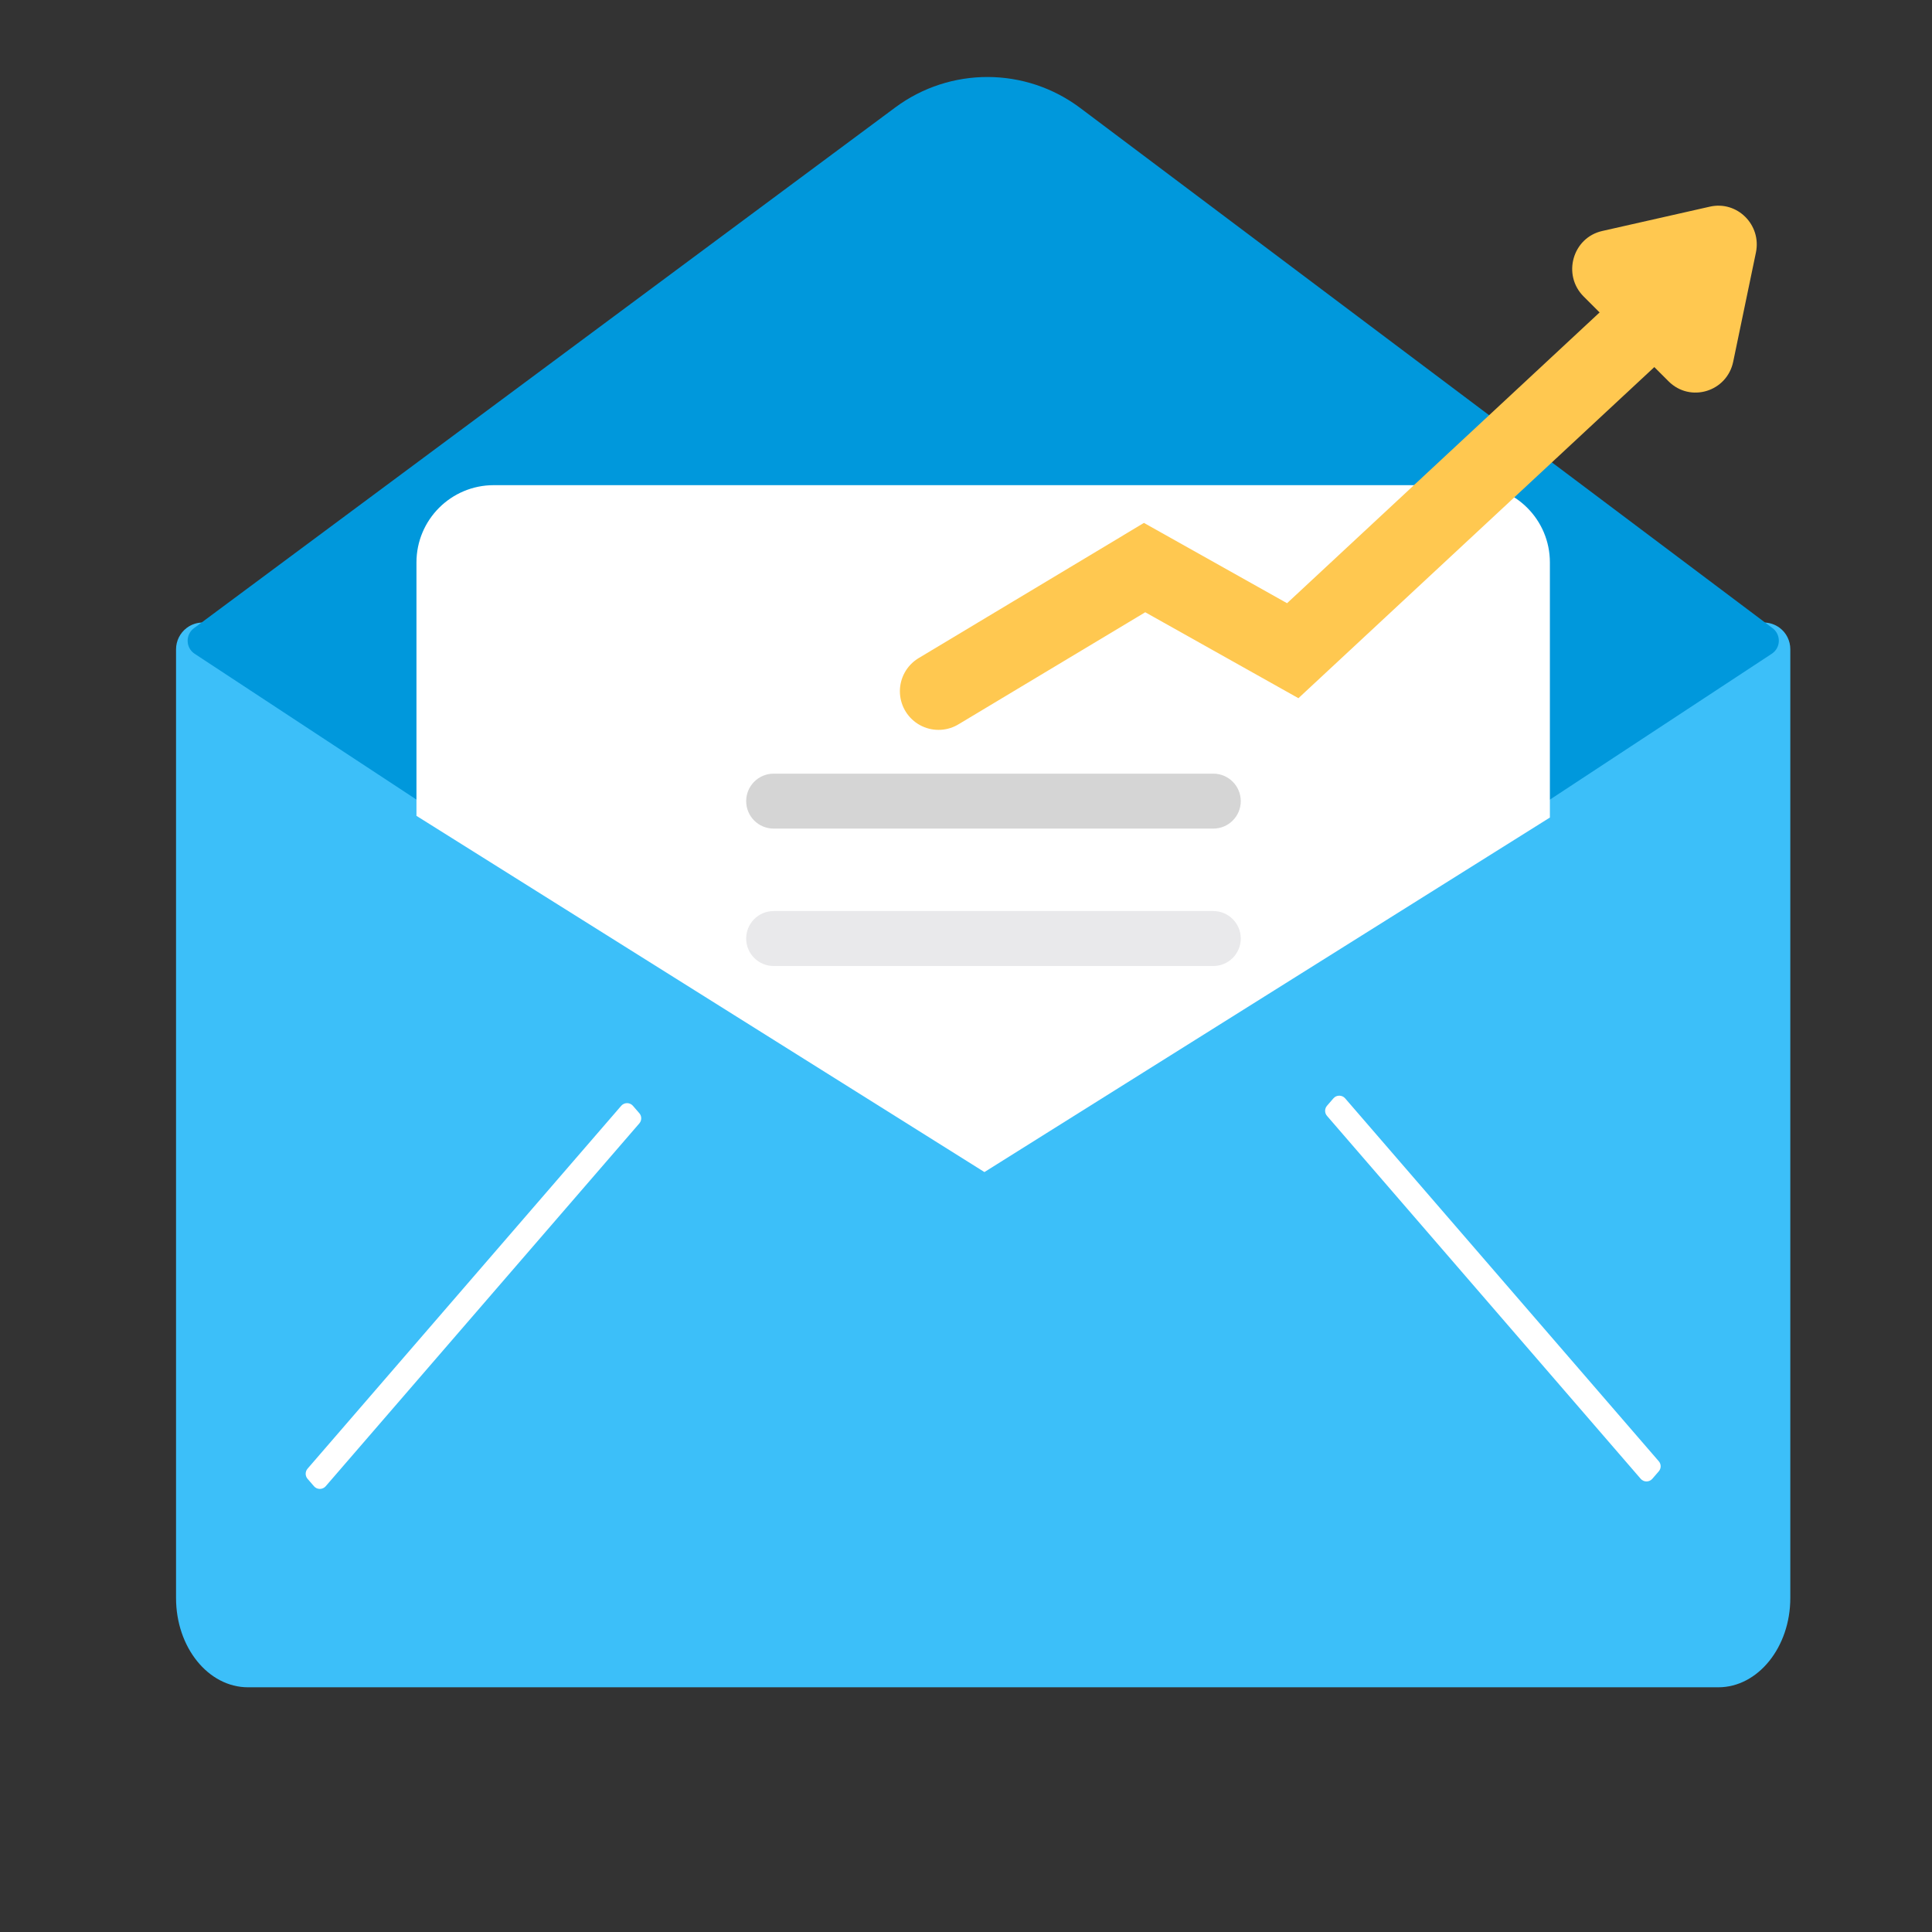
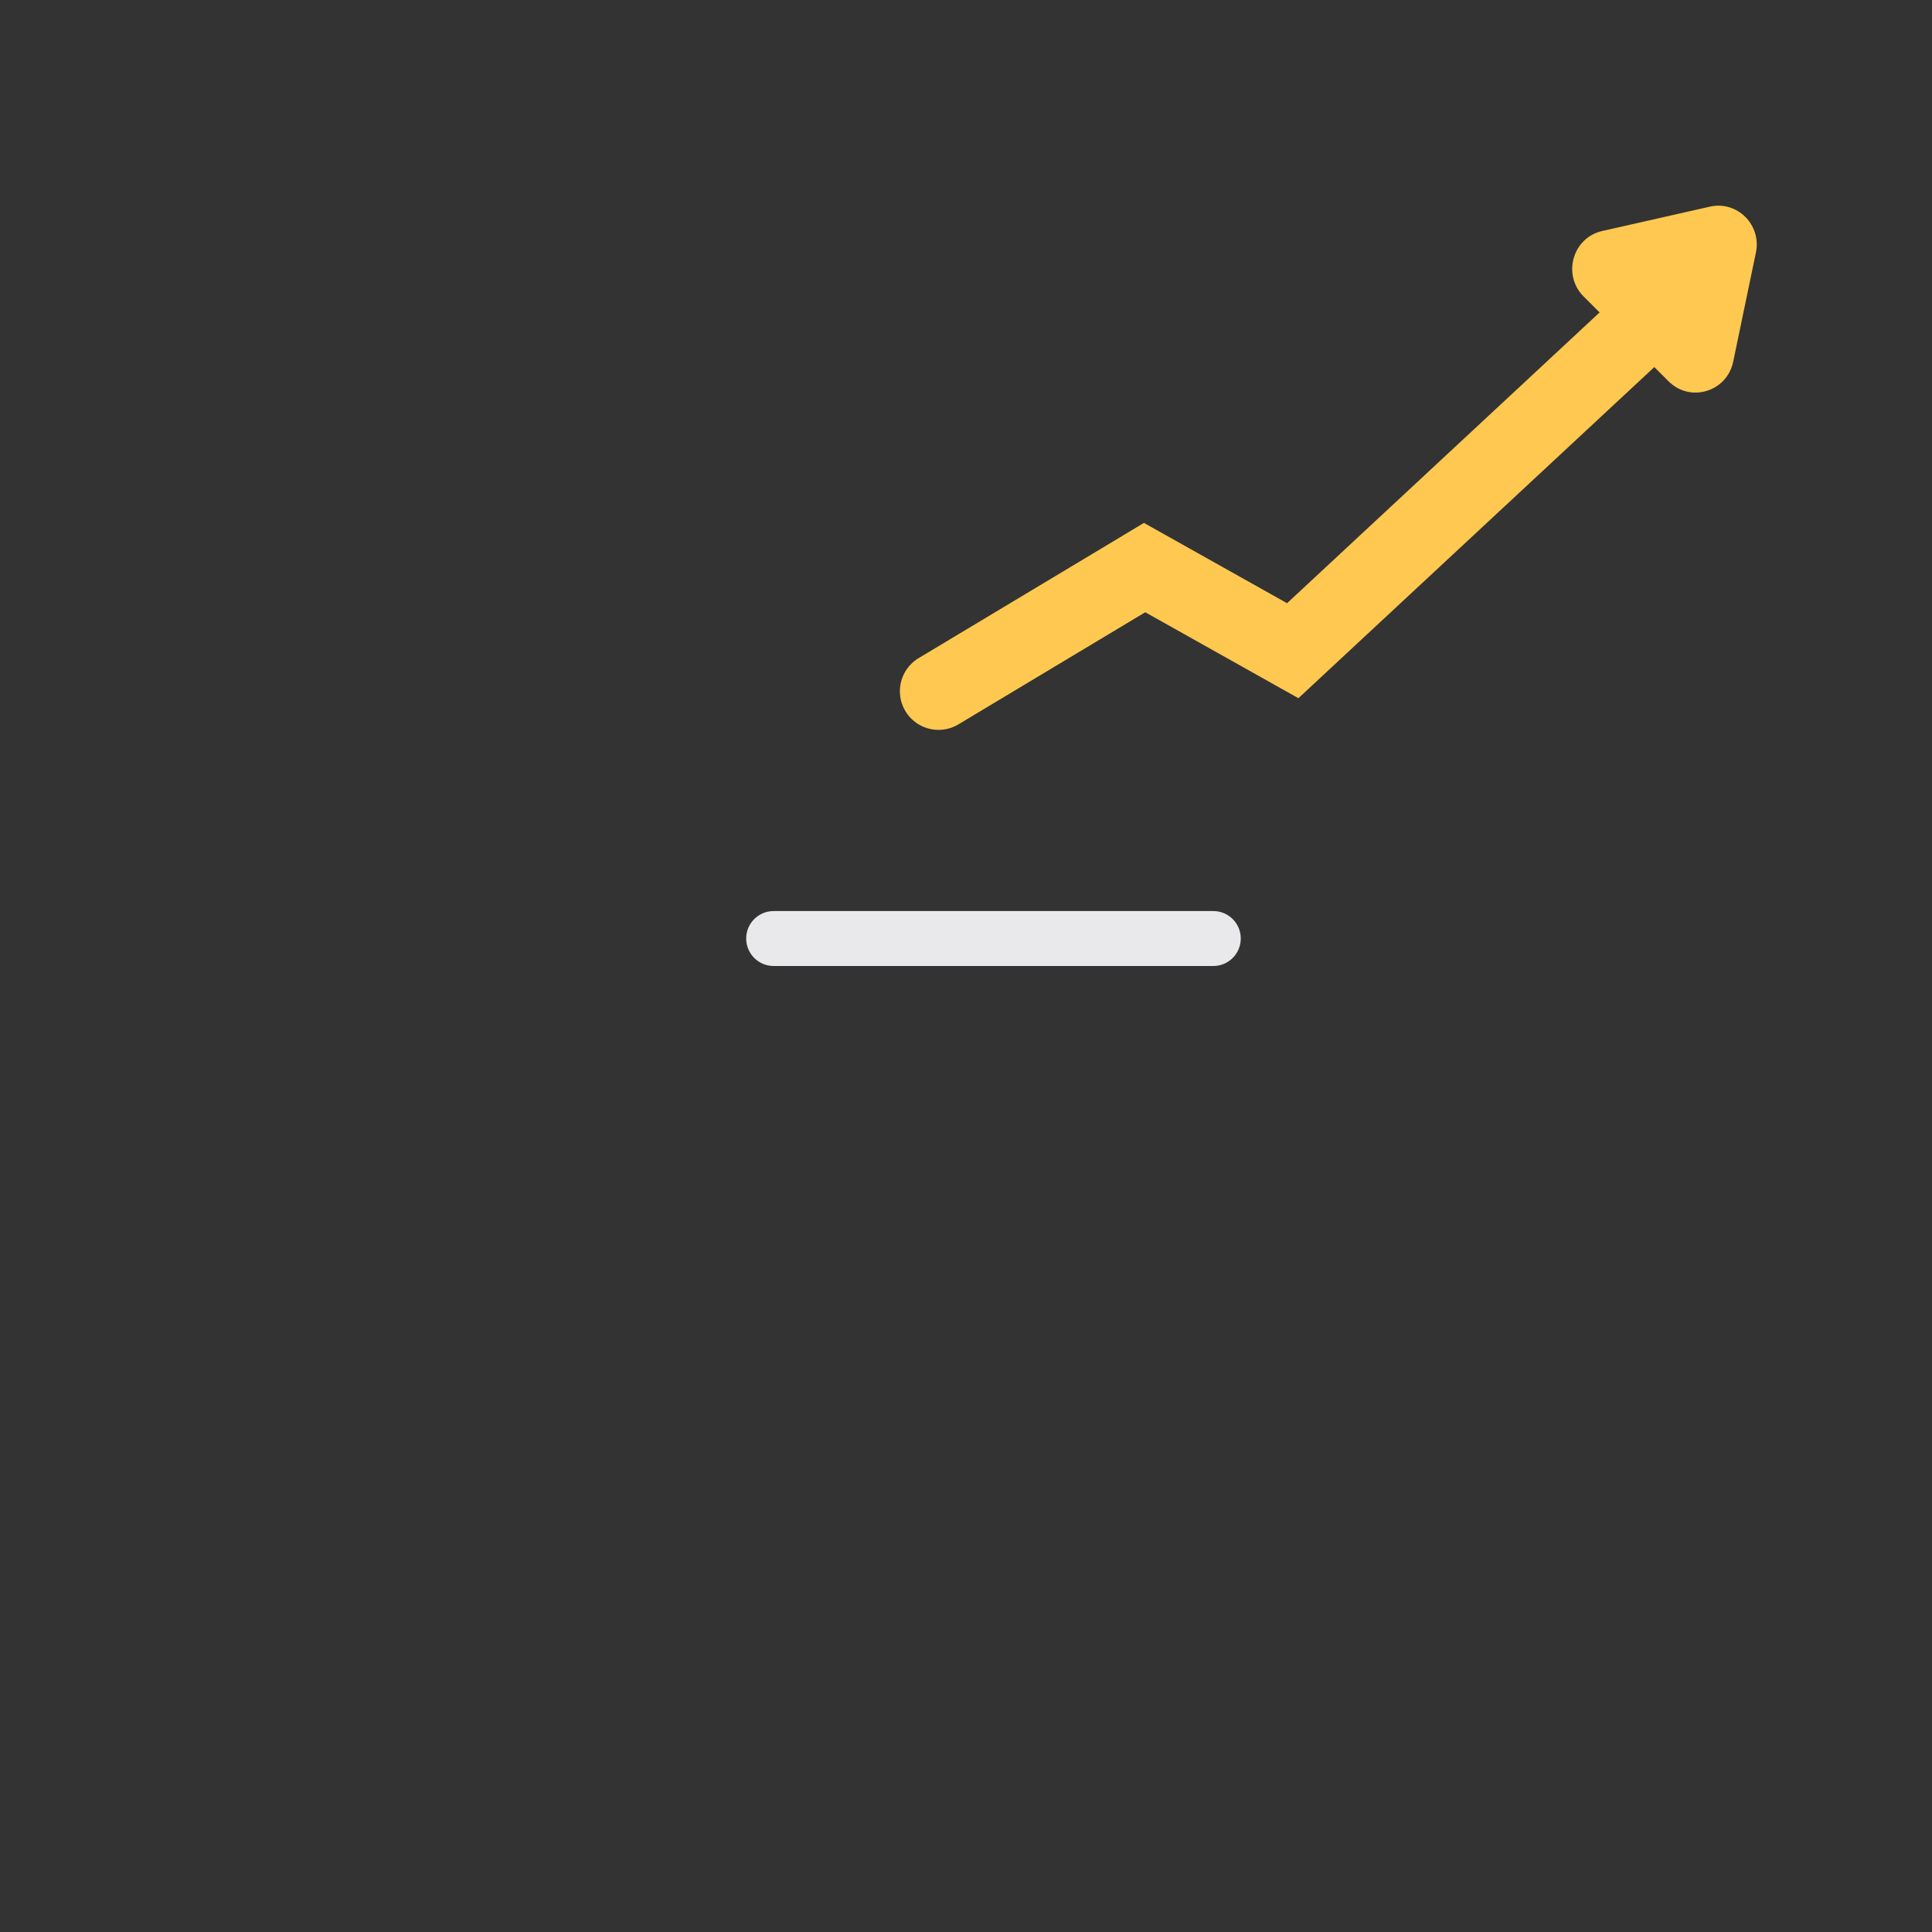
<svg xmlns="http://www.w3.org/2000/svg" width="50" height="50" viewBox="0 0 50 50" fill="none">
  <rect x="0" y="0" width="50" height="50" fill="#333333" stroke="none" />
  <g id="é®ä»¶ (3) 1">
-     <path id="Vector" d="M46.06 16.25C46.232 16.38 46.333 16.584 46.333 16.8V41.357C46.333 42.629 45.496 43.667 44.47 43.667H6.419C5.392 43.667 4.556 42.636 4.556 41.357V16.805C4.556 16.586 4.659 16.38 4.834 16.249C4.954 16.159 5.1 16.111 5.249 16.111H45.645C45.794 16.111 45.94 16.16 46.06 16.25Z" fill="#3CBFF9" />
-     <path id="Vector_2" d="M16.304 28.683C16.285 28.662 16.258 28.649 16.229 28.649C16.2 28.649 16.172 28.662 16.153 28.683L8.035 38.075C8.003 38.113 8.003 38.169 8.035 38.206L8.202 38.399C8.221 38.421 8.248 38.433 8.277 38.433C8.306 38.433 8.334 38.421 8.353 38.399L16.471 29.007C16.503 28.969 16.503 28.913 16.471 28.876L16.304 28.683ZM42.536 38.205C42.555 38.227 42.582 38.24 42.611 38.24C42.641 38.24 42.668 38.227 42.687 38.205L42.853 38.013C42.886 37.975 42.886 37.92 42.853 37.882L34.736 28.49C34.717 28.468 34.689 28.456 34.66 28.456C34.631 28.456 34.603 28.468 34.585 28.49L34.418 28.683C34.386 28.72 34.386 28.776 34.418 28.813L42.536 38.205Z" fill="white" stroke="white" stroke-width="0.2" stroke-linejoin="round" />
-     <path id="Vector_3" d="M45.875 16.258C46.098 16.426 46.088 16.764 45.855 16.918L39.827 20.881L27.639 28.89C26.305 29.766 24.578 29.766 23.245 28.889L10.993 20.835L5.038 16.92C4.804 16.766 4.794 16.426 5.019 16.258L23.169 2.781C24.592 1.725 26.54 1.73 27.957 2.795L45.875 16.258Z" fill="#0098DC" />
-     <path id="Vector_4" d="M38.111 12.556C39.216 12.556 40.111 13.451 40.111 14.556V21.158L25.477 30.333L10.778 21.114L10.778 14.556C10.778 13.451 11.673 12.556 12.778 12.556H38.111Z" fill="white" />
-     <path id="Vector_5" d="M19.311 20.733C19.311 20.341 19.629 20.022 20.022 20.022H31.4C31.793 20.022 32.111 20.341 32.111 20.733C32.111 21.126 31.793 21.444 31.4 21.444H20.022C19.629 21.444 19.311 21.126 19.311 20.733Z" fill="#D5D5D5" />
    <path id="Vector_6" d="M19.311 24.289C19.311 23.896 19.629 23.578 20.022 23.578H31.4C31.793 23.578 32.111 23.896 32.111 24.289C32.111 24.682 31.793 25 31.4 25H20.022C19.629 25 19.311 24.682 19.311 24.289Z" fill="#E9E9EB" />
    <g id="Group 247">
      <path id="Vector 4" d="M24.289 17.889L29.622 14.689L33.456 16.84L43.087 7.88" stroke="#FFC850" stroke-width="2" stroke-linecap="round" />
      <path id="Polygon 2" d="M44.252 5.348C44.959 5.188 45.592 5.82 45.443 6.536L44.855 9.361C44.693 10.14 43.743 10.428 43.183 9.869L40.985 7.674C40.425 7.115 40.698 6.151 41.466 5.978L44.252 5.348Z" fill="#FFC850" />
    </g>
  </g>
</svg>